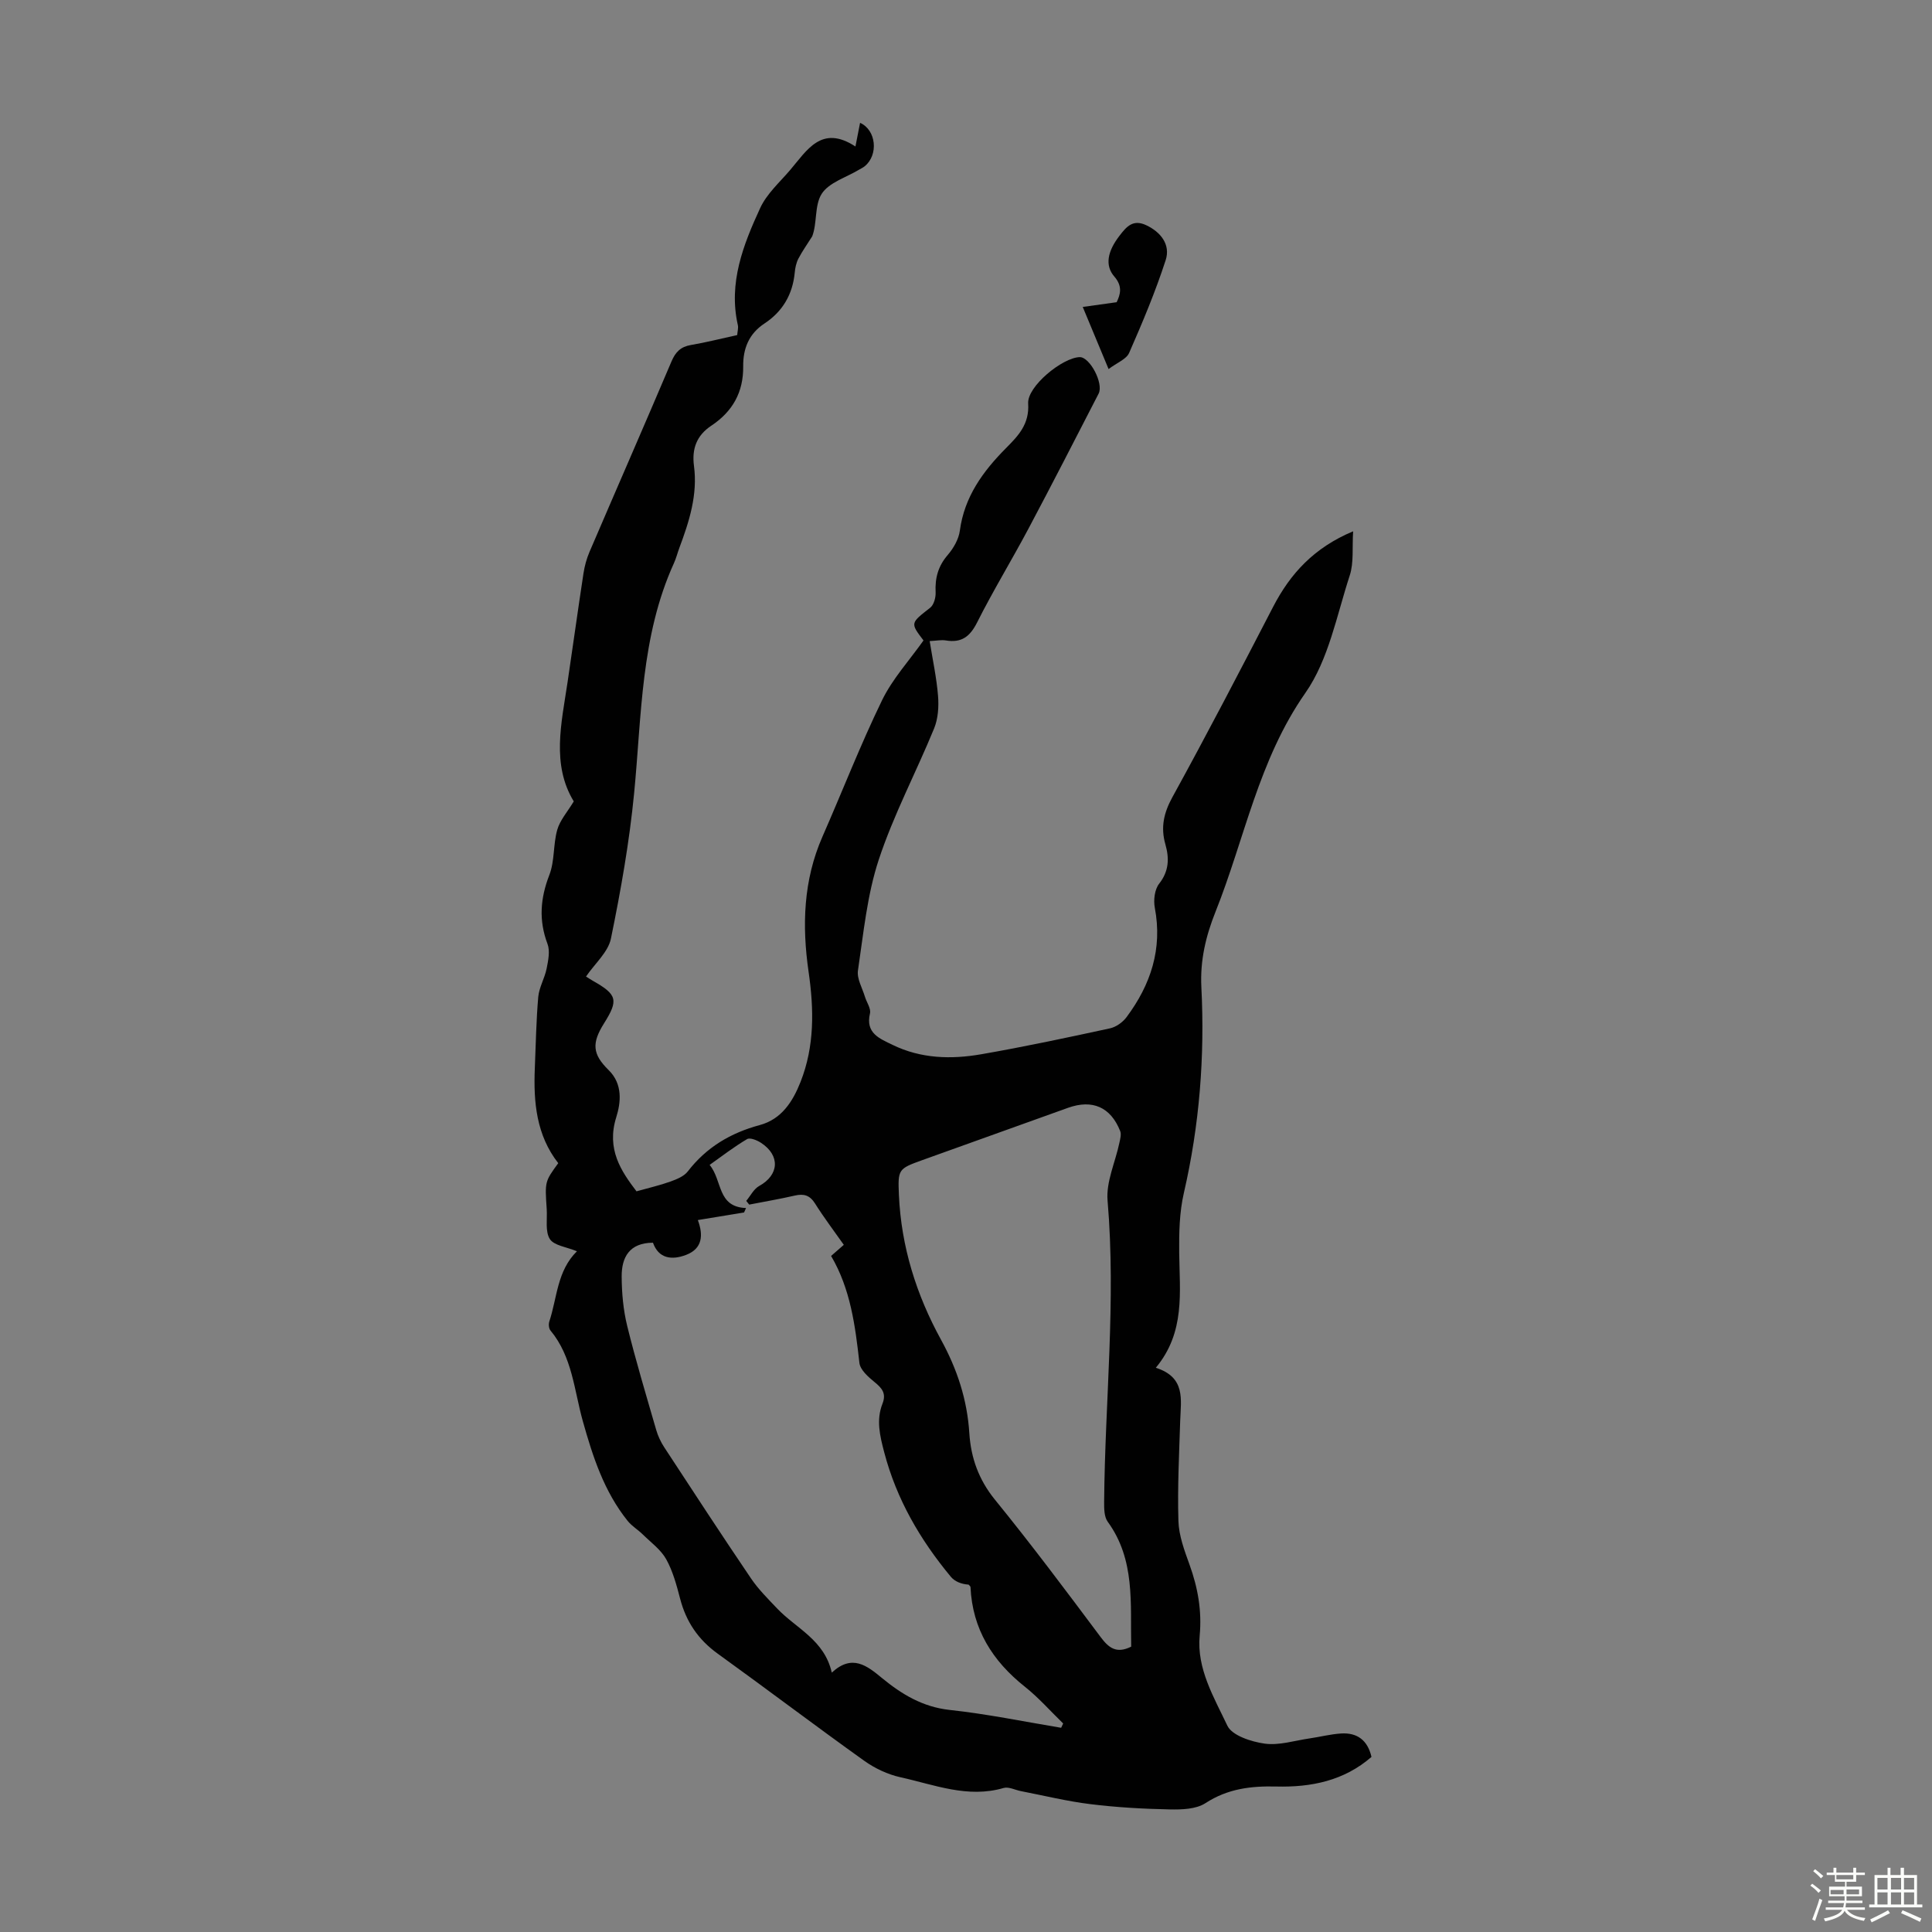
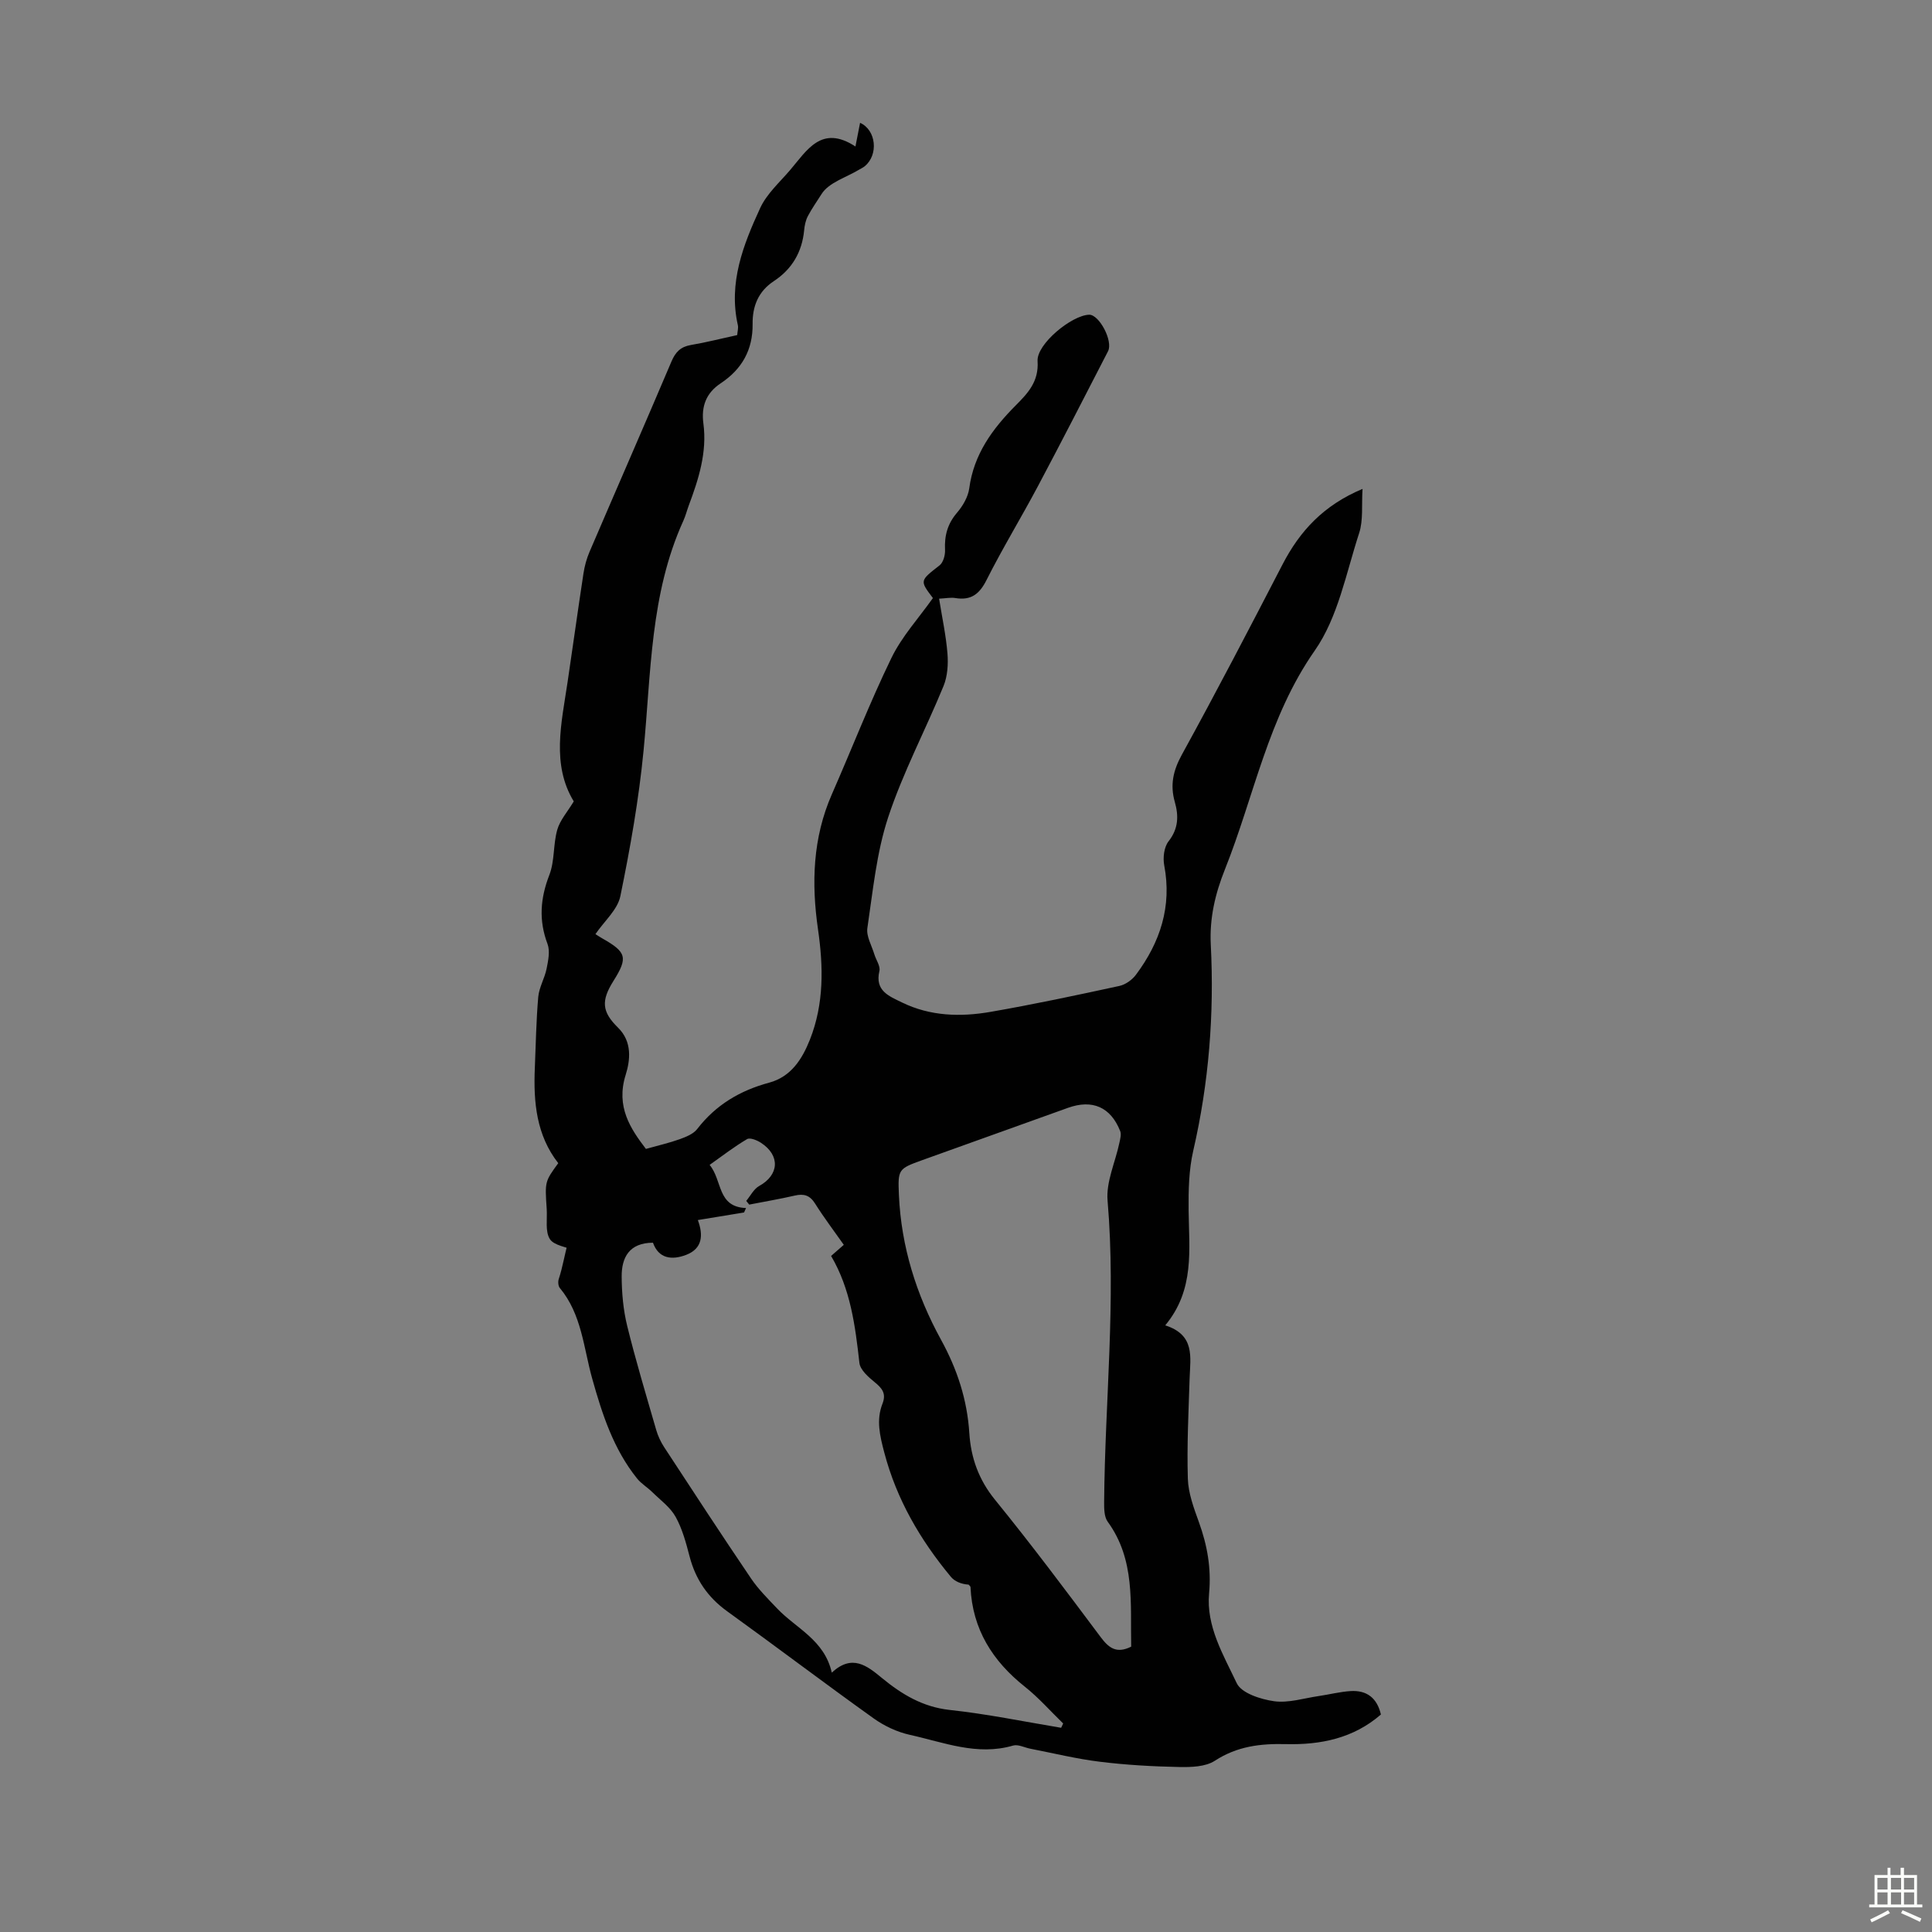
<svg xmlns="http://www.w3.org/2000/svg" enable-background="new 0 0 400 400" viewBox="0 0 400 400">
  <rect x="0" y="0" width="400" height="400" fill="#808080" stroke="none" />
-   <path d="m374.8 390.4.4-.4c.7.5 1.3 1 1.8 1.4l-.5.5c-.5-.6-1.1-1.1-1.7-1.5zm1 7.3-.6-.3c.5-1.4 1.1-2.8 1.5-4.3.2.1.4.2.6.3-.5 1.3-1 2.8-1.5 4.3zm-.4-10.3.4-.4c.4.3 1 .8 1.7 1.4l-.5.5c-.4-.5-1-1-1.6-1.5zm2.5.3h1.7v-1h.6v1h3.5v-1h.6v1h1.8v.5h-1.8v1.4h-2v1h3.2v2h-3.2v.9h3.3v.5h-3.4c0 .3-.1.6-.1.9h4v.5h-3.7c.7.9 1.9 1.5 3.8 1.7-.1.2-.2.4-.3.6-2.1-.4-3.5-1.1-4-2.1-.4 1-1.8 1.7-4 2.2-.1-.2-.2-.4-.3-.6 2.1-.4 3.4-1 3.8-1.8h-3.4v-.5h3.6c.1-.3.1-.6.2-.9h-3.3v-.5h3.4c0-.3 0-.6 0-.9h-3.2v-2h3.3v-1h-2.1v-1.4h-1.7v-.5zm1.1 3.5v1h2.7c0-.3 0-.4 0-.4 0-.1 0-.2 0-.2 0-.1 0-.2 0-.3h-2.7zm1.2-3v.9h3.5v-.9zm4.7 3h-2.6v.6.4h2.6z" fill="#fbfcfa" />
  <path d="m393.6 386.7h.6v1.5h2.7v6.1h1.1v.6h-11v-.6h1.1v-6.1h2.7v-1.5h.6v1.5h2.1v-1.5zm-2.7 8.8.4.6c-1.2.6-2.5 1.3-3.8 1.9-.1-.2-.2-.4-.3-.6 1.2-.6 2.5-1.2 3.7-1.9zm-2.2-6.7v2.4h2.1v-2.4zm0 3v2.5h2.1v-2.5zm2.8-3v2.4h2.1v-2.4zm0 3v2.5h2.1v-2.5zm6 6.1c-1.4-.7-2.7-1.3-3.9-1.8l.3-.6c1.5.6 2.7 1.2 3.9 1.7zm-1.2-9.1h-2.1v2.4h2.1zm-2.1 3v2.5h2.1v-2.5z" fill="#fbfcfa" />
  <g fill="#010101">
-     <path d="m119.45 259.06c-2.18-.9-4.75-1.18-5.61-2.53-1-1.58-.51-4.11-.65-6.23-.39-5.67-.38-5.67 2.39-9.48-4.53-5.79-5.15-12.63-4.85-19.68.21-4.92.28-9.85.71-14.75.18-1.98 1.33-3.85 1.73-5.84.33-1.67.74-3.63.19-5.11-1.85-4.9-1.5-9.45.38-14.3 1.12-2.89.77-6.31 1.63-9.33.56-1.99 2.1-3.7 3.42-5.89-4.63-7.62-2.56-16.14-1.29-24.63 1.12-7.52 2.15-15.05 3.3-22.56.23-1.53.65-3.07 1.26-4.49 5.64-13.15 11.38-26.25 16.97-39.42.83-1.95 1.9-3.03 4.01-3.39 3.19-.54 6.33-1.35 9.59-2.06.06-.79.27-1.47.13-2.07-1.97-8.74 1.11-16.59 4.62-24.21 1.35-2.94 4-5.31 6.17-7.84 3.51-4.1 6.51-9.53 13.56-4.92.42-2.15.69-3.51.96-4.9 3.35 1.49 3.85 6.63.96 8.99-.34.28-.76.47-1.15.7-2.68 1.62-6.27 2.66-7.77 5.03s-.9 6.06-1.95 8.78c-.96 1.53-2.02 3.01-2.86 4.61-.45.87-.67 1.92-.76 2.91-.43 4.52-2.52 8.06-6.27 10.53-3.24 2.13-4.44 5.23-4.4 8.85.07 5.39-2.22 9.4-6.61 12.31-3.02 2.01-4.05 4.77-3.58 8.32.79 5.96-.98 11.5-3.03 16.98-.39 1.05-.66 2.15-1.12 3.16-6.89 15.16-6.67 31.51-8.24 47.61-.98 10.1-2.76 20.15-4.8 30.1-.57 2.81-3.32 5.17-5.16 7.87.48.3.93.61 1.39.87 5.07 2.86 5.37 4 2.34 8.82-2.57 4.09-2.43 6.37.95 9.68 2.98 2.92 2.52 6.76 1.58 9.76-2.08 6.64 1.03 11.19 4.19 15.34 2.59-.73 4.85-1.24 7.02-2.02 1.29-.47 2.8-1.07 3.59-2.09 3.86-5.01 8.87-7.98 14.92-9.61 4.5-1.22 6.81-4.83 8.43-8.92 2.93-7.42 2.79-15.06 1.67-22.81-1.38-9.54-1.1-18.94 2.87-27.98 4.13-9.4 7.85-19 12.33-28.22 2.16-4.45 5.66-8.26 8.59-12.4-2.77-3.65-2.71-3.57 1.39-6.78.76-.6 1.17-2.12 1.12-3.19-.15-2.95.52-5.42 2.5-7.72 1.19-1.39 2.27-3.25 2.51-5.01.94-7.07 4.8-12.33 9.62-17.18 2.48-2.5 4.81-4.91 4.53-9.17-.24-3.53 7.08-9.51 10.67-9.61 2.08-.06 5 5.44 3.92 7.55-4.81 9.34-9.6 18.69-14.53 27.97-3.46 6.51-7.32 12.83-10.63 19.41-1.48 2.94-3.23 4.26-6.45 3.73-.96-.16-1.98.06-3.37.13.62 3.9 1.43 7.6 1.73 11.33.18 2.23.02 4.71-.81 6.75-3.73 9.1-8.39 17.87-11.46 27.17-2.42 7.33-3.16 15.24-4.31 22.95-.25 1.7.9 3.62 1.44 5.42.35 1.17 1.29 2.45 1.05 3.47-.98 4.13 2.04 5.21 4.66 6.5 5.87 2.87 12.15 3.04 18.39 1.95 8.92-1.55 17.78-3.44 26.63-5.36 1.26-.27 2.64-1.25 3.43-2.31 5.02-6.73 7.48-14.13 5.86-22.66-.3-1.58-.04-3.79.9-4.98 2.06-2.62 2.11-5.28 1.29-8.15-1-3.51-.35-6.49 1.46-9.78 7.16-13.02 14.02-26.21 20.85-39.4 3.57-6.89 8.47-12.24 16.56-15.63-.22 3.38.17 6.47-.7 9.14-2.7 8.27-4.37 17.44-9.19 24.33-9.72 13.9-12.55 30.16-18.6 45.3-2.03 5.08-3.21 10.11-2.93 15.61.73 14.36-.39 28.58-3.63 42.64-.92 3.98-1 8.23-.96 12.35.09 8.16 1.29 16.44-4.84 23.81 6.22 1.99 5.19 6.59 5.05 10.92-.22 6.94-.58 13.88-.37 20.81.09 3.03 1.24 6.1 2.29 9.01 1.73 4.79 2.59 9.55 2.11 14.73-.64 6.84 2.97 12.78 5.73 18.63.97 2.05 4.95 3.33 7.73 3.72 2.97.41 6.15-.62 9.23-1.07 2.2-.32 4.38-.89 6.59-1.03 3.35-.21 5.5 1.41 6.29 4.85-5.69 4.95-12.51 6.31-19.68 6.13-5.26-.13-10.08.44-14.69 3.44-1.95 1.27-4.92 1.35-7.41 1.3-5.47-.11-10.97-.42-16.4-1.09-4.84-.59-9.61-1.77-14.41-2.7-1.19-.23-2.52-.95-3.56-.65-7.45 2.18-14.37-.68-21.38-2.22-2.62-.58-5.28-1.83-7.48-3.4-10.2-7.29-20.18-14.86-30.35-22.19-4.02-2.9-6.53-6.59-7.77-11.35-.73-2.8-1.5-5.69-2.88-8.18-1.11-2-3.16-3.48-4.85-5.14-1.01-1-2.3-1.75-3.17-2.85-4.86-6.07-7.19-13.26-9.26-20.64-1.79-6.38-2.17-13.32-6.7-18.76-.34-.41-.41-1.3-.23-1.85 1.63-4.92 1.59-10.47 5.72-14.54zm100.25 98.66c.14-.3.28-.59.42-.89-2.63-2.55-5.07-5.34-7.93-7.61-6.71-5.33-10.86-11.92-11.26-20.64-.01-.17-.26-.33-.39-.5-1.55-.11-2.89-.66-3.7-1.65-6.33-7.64-11.22-16.01-13.77-25.74-.91-3.46-1.69-6.7-.36-10.08.83-2.12-.1-3.21-1.65-4.47-1.3-1.06-2.97-2.53-3.13-3.97-.86-7.69-1.84-15.3-5.86-22.14.98-.86 1.72-1.51 2.63-2.3-2.03-2.89-4.12-5.64-5.95-8.55-1.08-1.72-2.32-2.08-4.19-1.65-3.12.72-6.29 1.25-9.44 1.87-.21-.26-.41-.51-.62-.77.88-1.05 1.56-2.47 2.69-3.09 4.11-2.27 4.4-6.3.37-8.93-.82-.54-2.27-1.13-2.88-.77-2.65 1.55-5.09 3.45-7.76 5.34 2.69 3.25 1.53 8.71 7.54 8.93-.14.31-.27.62-.41.92-3.11.51-6.21 1.02-9.57 1.57 1.16 3.11.97 5.9-2.4 7.2-2.99 1.15-5.72.79-6.89-2.51-4.91.02-6.5 3.05-6.48 7.01.02 3.41.33 6.9 1.14 10.2 1.78 7.24 3.94 14.39 6.01 21.55.36 1.26.95 2.5 1.66 3.59 5.94 9.07 11.87 18.16 17.95 27.13 1.54 2.28 3.54 4.26 5.45 6.27 3.92 4.12 9.77 6.48 11.29 13.26 4.23-3.93 7.31-1.42 10.42 1.14 4.09 3.36 8.4 5.96 13.95 6.58 7.75.83 15.42 2.42 23.12 3.7zm14.5-16.8c-.19-8.95.87-17.99-4.86-25.86-.75-1.03-.75-2.75-.74-4.15.17-20.78 2.49-41.52.71-62.35-.33-3.87 1.6-7.93 2.44-11.92.17-.81.45-1.78.17-2.47-1.97-4.96-5.75-6.61-10.79-4.81-10.09 3.61-20.18 7.23-30.26 10.86-4.89 1.76-4.99 1.9-4.76 7.18.47 10.7 3.62 20.7 8.72 29.98 3.36 6.13 5.42 12.42 5.86 19.35.33 5.1 1.93 9.61 5.3 13.76 7.55 9.28 14.72 18.86 21.88 28.44 1.68 2.25 3.28 3.51 6.33 1.99z" />
-     <path d="m229.52 76.41c-1.84-4.43-3.45-8.31-5.35-12.86 2.47-.35 4.55-.64 7.02-.98.74-1.55 1.3-3.26-.47-5.3-2.01-2.31-1.44-5.24 1.09-8.5 1.41-1.83 2.75-3.44 5.51-2.14 2.97 1.4 5.07 3.99 4.02 7.23-2.12 6.54-4.8 12.91-7.57 19.22-.59 1.31-2.54 2.03-4.25 3.33z" />
+     <path d="m119.45 259.06c-2.18-.9-4.75-1.18-5.61-2.53-1-1.58-.51-4.11-.65-6.23-.39-5.67-.38-5.67 2.39-9.48-4.53-5.79-5.15-12.63-4.85-19.68.21-4.92.28-9.85.71-14.75.18-1.98 1.33-3.85 1.73-5.84.33-1.67.74-3.63.19-5.11-1.85-4.9-1.5-9.45.38-14.3 1.12-2.89.77-6.31 1.63-9.33.56-1.99 2.1-3.7 3.42-5.89-4.63-7.62-2.56-16.14-1.29-24.63 1.12-7.52 2.15-15.05 3.3-22.56.23-1.53.65-3.07 1.26-4.49 5.64-13.15 11.38-26.25 16.97-39.42.83-1.95 1.9-3.03 4.01-3.39 3.19-.54 6.33-1.35 9.59-2.06.06-.79.27-1.47.13-2.07-1.97-8.74 1.11-16.59 4.62-24.21 1.35-2.94 4-5.31 6.17-7.84 3.51-4.1 6.51-9.53 13.56-4.92.42-2.15.69-3.51.96-4.9 3.35 1.49 3.85 6.63.96 8.99-.34.28-.76.47-1.15.7-2.68 1.62-6.27 2.66-7.77 5.03c-.96 1.53-2.02 3.01-2.86 4.61-.45.87-.67 1.92-.76 2.91-.43 4.52-2.52 8.06-6.27 10.53-3.24 2.13-4.44 5.23-4.4 8.85.07 5.39-2.22 9.4-6.61 12.31-3.02 2.01-4.05 4.77-3.58 8.32.79 5.96-.98 11.5-3.03 16.98-.39 1.05-.66 2.15-1.12 3.16-6.89 15.16-6.67 31.51-8.24 47.61-.98 10.1-2.76 20.15-4.8 30.1-.57 2.81-3.32 5.17-5.16 7.87.48.3.93.61 1.39.87 5.07 2.86 5.37 4 2.34 8.82-2.57 4.09-2.43 6.37.95 9.68 2.98 2.92 2.52 6.76 1.58 9.76-2.08 6.64 1.03 11.19 4.19 15.34 2.59-.73 4.85-1.24 7.02-2.02 1.29-.47 2.8-1.07 3.59-2.09 3.86-5.01 8.87-7.98 14.92-9.61 4.5-1.22 6.81-4.83 8.43-8.92 2.93-7.42 2.79-15.06 1.67-22.81-1.38-9.54-1.1-18.94 2.87-27.98 4.13-9.4 7.85-19 12.33-28.22 2.16-4.45 5.66-8.26 8.59-12.4-2.77-3.65-2.71-3.57 1.39-6.78.76-.6 1.17-2.12 1.12-3.19-.15-2.95.52-5.42 2.5-7.72 1.19-1.39 2.27-3.25 2.51-5.01.94-7.07 4.8-12.33 9.62-17.18 2.48-2.5 4.81-4.91 4.53-9.17-.24-3.53 7.08-9.51 10.67-9.61 2.08-.06 5 5.44 3.92 7.55-4.81 9.34-9.6 18.69-14.53 27.97-3.46 6.51-7.32 12.83-10.63 19.41-1.48 2.94-3.23 4.26-6.45 3.73-.96-.16-1.98.06-3.37.13.62 3.9 1.43 7.6 1.73 11.33.18 2.23.02 4.71-.81 6.75-3.73 9.1-8.39 17.87-11.46 27.17-2.42 7.33-3.16 15.24-4.31 22.95-.25 1.7.9 3.62 1.44 5.42.35 1.17 1.29 2.45 1.05 3.47-.98 4.13 2.04 5.21 4.66 6.5 5.87 2.87 12.15 3.04 18.39 1.95 8.92-1.55 17.78-3.44 26.63-5.36 1.26-.27 2.64-1.25 3.43-2.31 5.02-6.73 7.48-14.13 5.86-22.66-.3-1.58-.04-3.79.9-4.98 2.06-2.62 2.11-5.28 1.29-8.15-1-3.51-.35-6.49 1.46-9.78 7.16-13.02 14.02-26.21 20.85-39.4 3.57-6.89 8.47-12.24 16.56-15.63-.22 3.38.17 6.47-.7 9.14-2.7 8.27-4.37 17.44-9.19 24.33-9.72 13.9-12.55 30.16-18.6 45.3-2.03 5.08-3.21 10.11-2.93 15.61.73 14.36-.39 28.58-3.63 42.64-.92 3.98-1 8.23-.96 12.35.09 8.16 1.29 16.44-4.84 23.81 6.22 1.99 5.19 6.59 5.05 10.92-.22 6.94-.58 13.88-.37 20.81.09 3.03 1.24 6.1 2.29 9.01 1.73 4.79 2.59 9.55 2.11 14.73-.64 6.84 2.97 12.78 5.73 18.63.97 2.05 4.95 3.33 7.73 3.72 2.97.41 6.15-.62 9.23-1.07 2.2-.32 4.38-.89 6.59-1.03 3.35-.21 5.5 1.41 6.29 4.85-5.69 4.95-12.51 6.31-19.68 6.13-5.26-.13-10.08.44-14.69 3.44-1.95 1.27-4.92 1.35-7.41 1.3-5.47-.11-10.97-.42-16.4-1.09-4.84-.59-9.61-1.77-14.41-2.7-1.19-.23-2.52-.95-3.56-.65-7.45 2.18-14.37-.68-21.38-2.22-2.62-.58-5.28-1.83-7.48-3.4-10.2-7.29-20.18-14.86-30.35-22.19-4.02-2.9-6.53-6.59-7.77-11.35-.73-2.8-1.5-5.69-2.88-8.18-1.11-2-3.16-3.48-4.85-5.14-1.01-1-2.3-1.75-3.17-2.85-4.86-6.07-7.19-13.26-9.26-20.64-1.79-6.38-2.17-13.32-6.7-18.76-.34-.41-.41-1.3-.23-1.85 1.63-4.92 1.59-10.47 5.72-14.54zm100.25 98.66c.14-.3.28-.59.42-.89-2.63-2.55-5.07-5.34-7.93-7.61-6.71-5.33-10.86-11.92-11.26-20.64-.01-.17-.26-.33-.39-.5-1.55-.11-2.89-.66-3.7-1.65-6.33-7.64-11.22-16.01-13.77-25.74-.91-3.46-1.69-6.7-.36-10.08.83-2.12-.1-3.21-1.65-4.47-1.3-1.06-2.97-2.53-3.13-3.97-.86-7.69-1.84-15.3-5.86-22.14.98-.86 1.72-1.51 2.63-2.3-2.03-2.89-4.12-5.64-5.95-8.55-1.08-1.72-2.32-2.08-4.19-1.65-3.12.72-6.29 1.25-9.44 1.87-.21-.26-.41-.51-.62-.77.88-1.05 1.56-2.47 2.69-3.09 4.11-2.27 4.4-6.3.37-8.93-.82-.54-2.27-1.13-2.88-.77-2.65 1.55-5.09 3.45-7.76 5.34 2.69 3.25 1.53 8.71 7.54 8.93-.14.31-.27.62-.41.92-3.11.51-6.21 1.02-9.57 1.57 1.16 3.11.97 5.9-2.4 7.2-2.99 1.15-5.72.79-6.89-2.51-4.91.02-6.5 3.05-6.48 7.01.02 3.41.33 6.9 1.14 10.2 1.78 7.24 3.94 14.39 6.01 21.55.36 1.26.95 2.5 1.66 3.59 5.94 9.07 11.87 18.16 17.95 27.13 1.54 2.28 3.54 4.26 5.45 6.27 3.92 4.12 9.77 6.48 11.29 13.26 4.23-3.93 7.31-1.42 10.42 1.14 4.09 3.36 8.4 5.96 13.95 6.58 7.75.83 15.42 2.42 23.12 3.7zm14.5-16.8c-.19-8.95.87-17.99-4.86-25.86-.75-1.03-.75-2.75-.74-4.15.17-20.78 2.49-41.52.71-62.35-.33-3.87 1.6-7.93 2.44-11.92.17-.81.45-1.78.17-2.47-1.97-4.96-5.75-6.61-10.79-4.81-10.09 3.61-20.18 7.23-30.26 10.86-4.89 1.76-4.99 1.9-4.76 7.18.47 10.7 3.62 20.7 8.72 29.98 3.36 6.13 5.42 12.42 5.86 19.35.33 5.1 1.93 9.61 5.3 13.76 7.55 9.28 14.72 18.86 21.88 28.44 1.68 2.25 3.28 3.51 6.33 1.99z" />
  </g>
</svg>